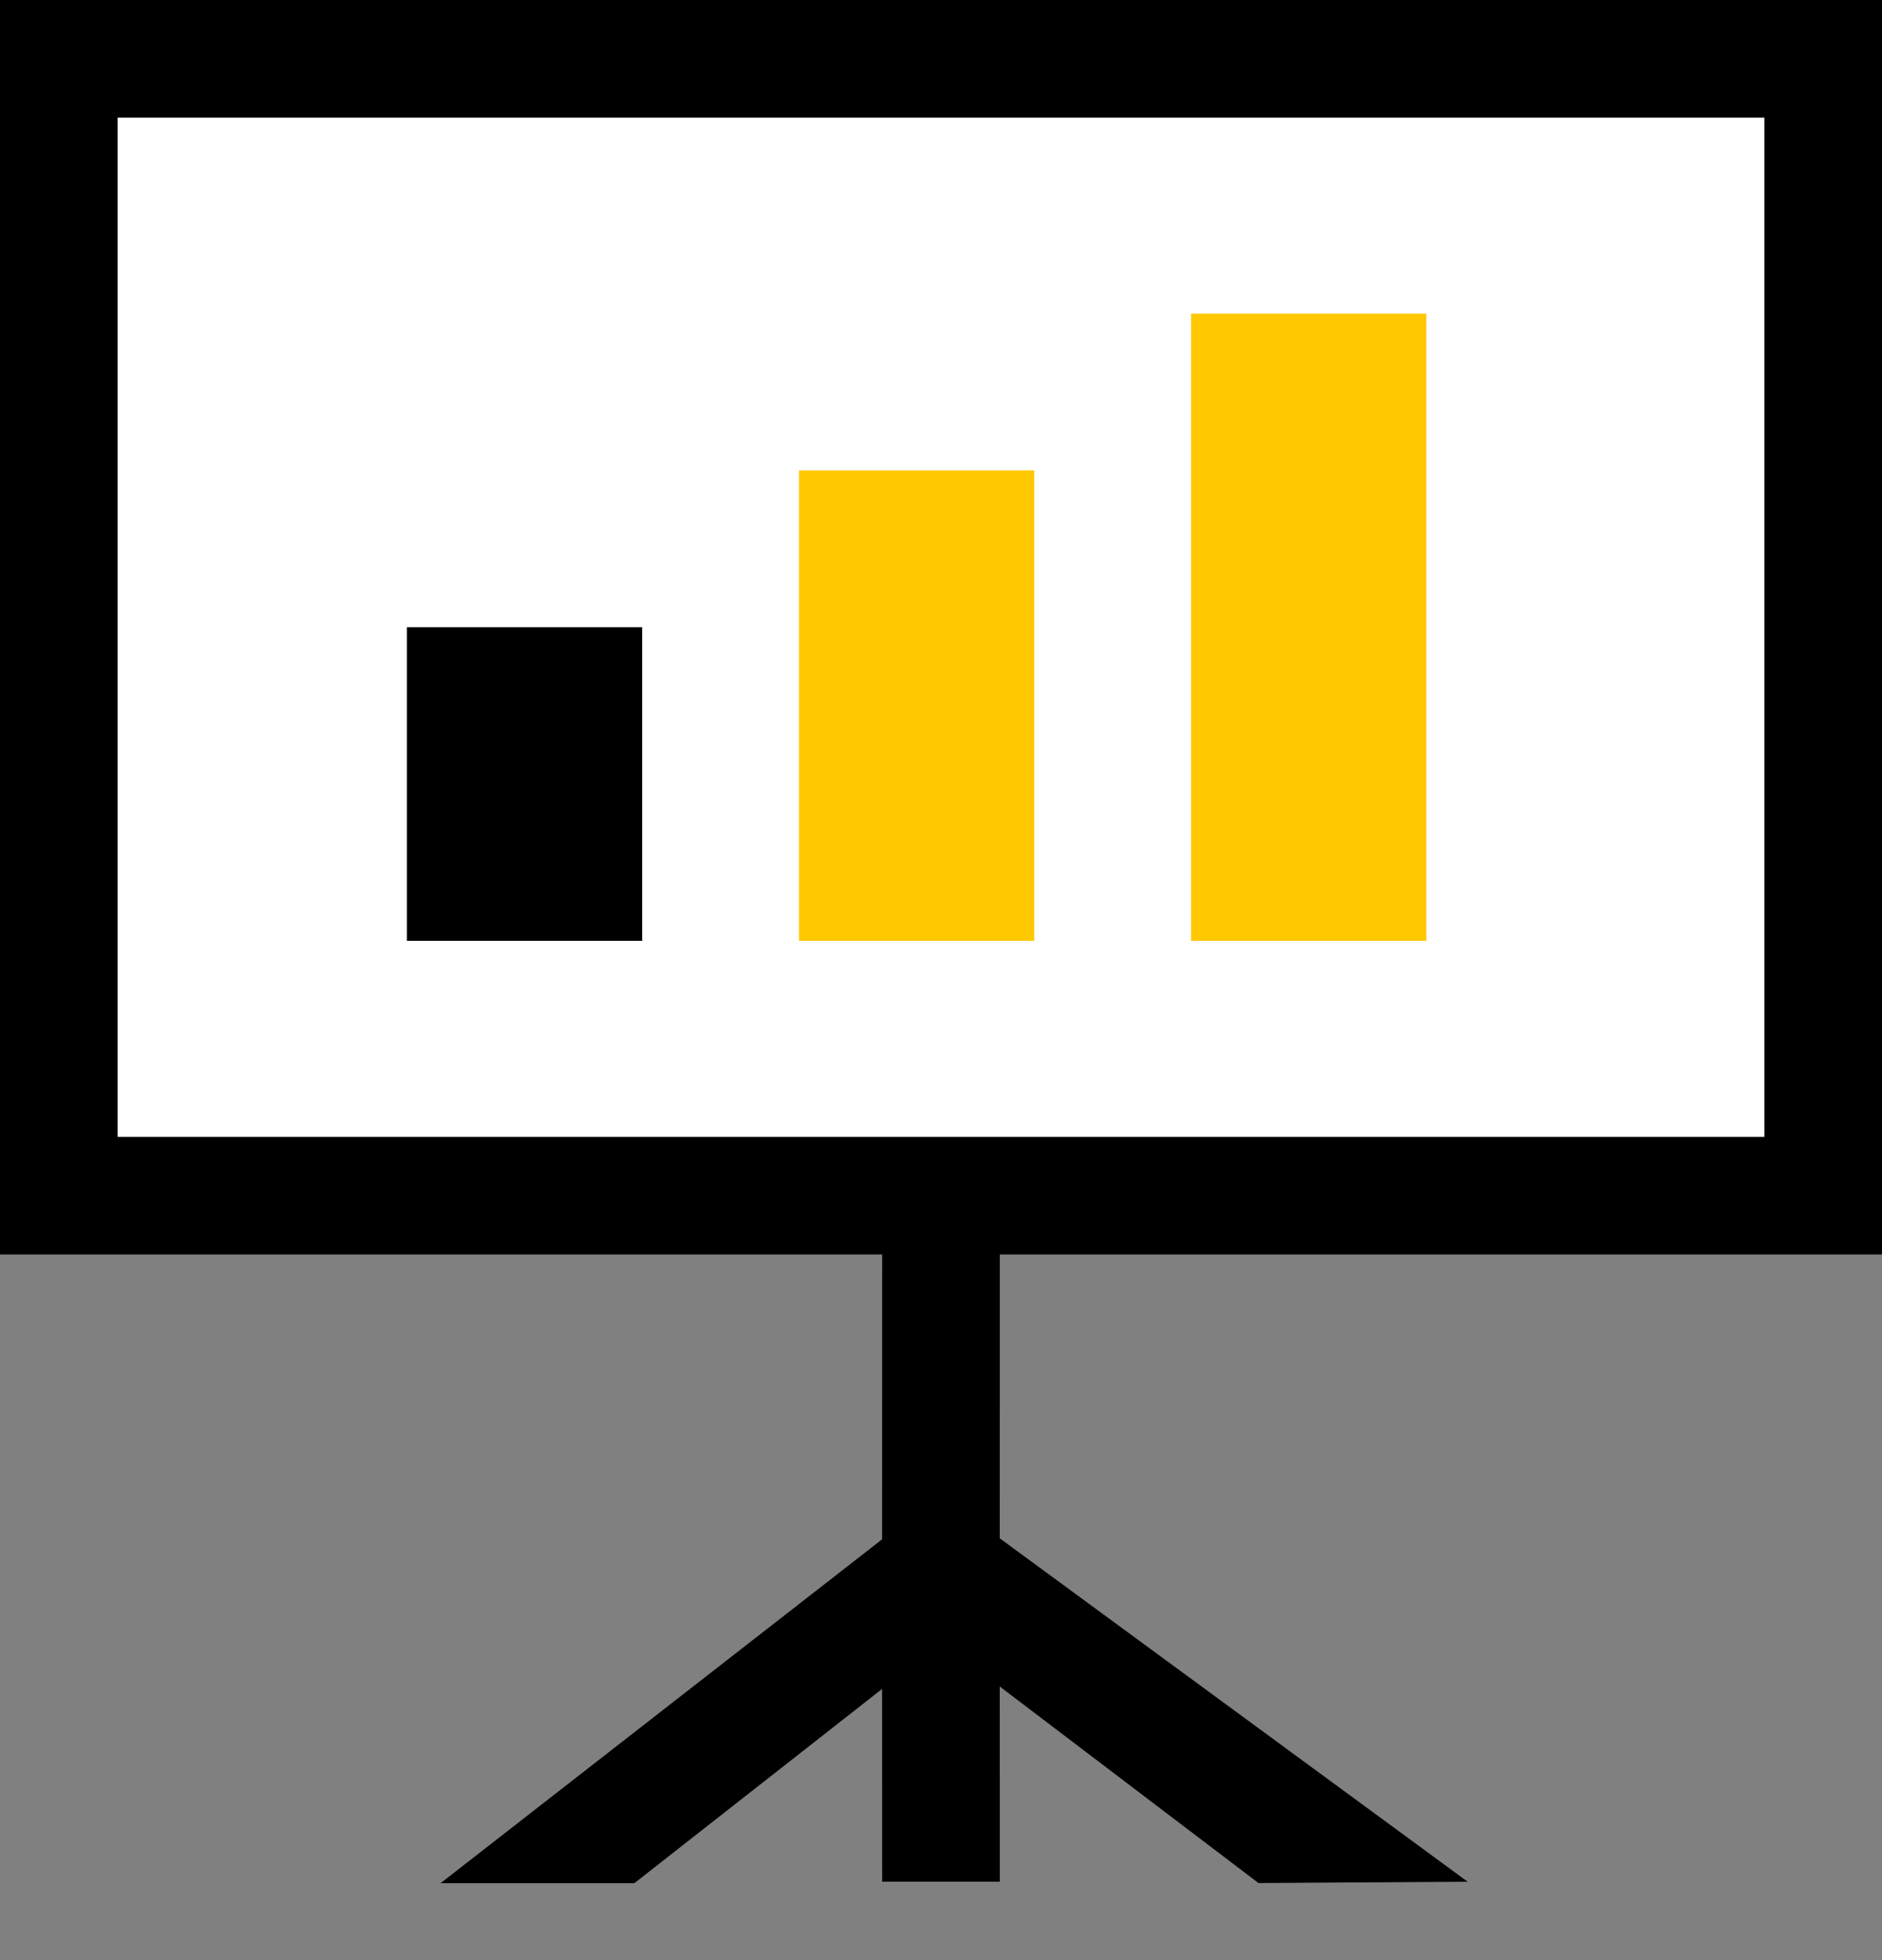
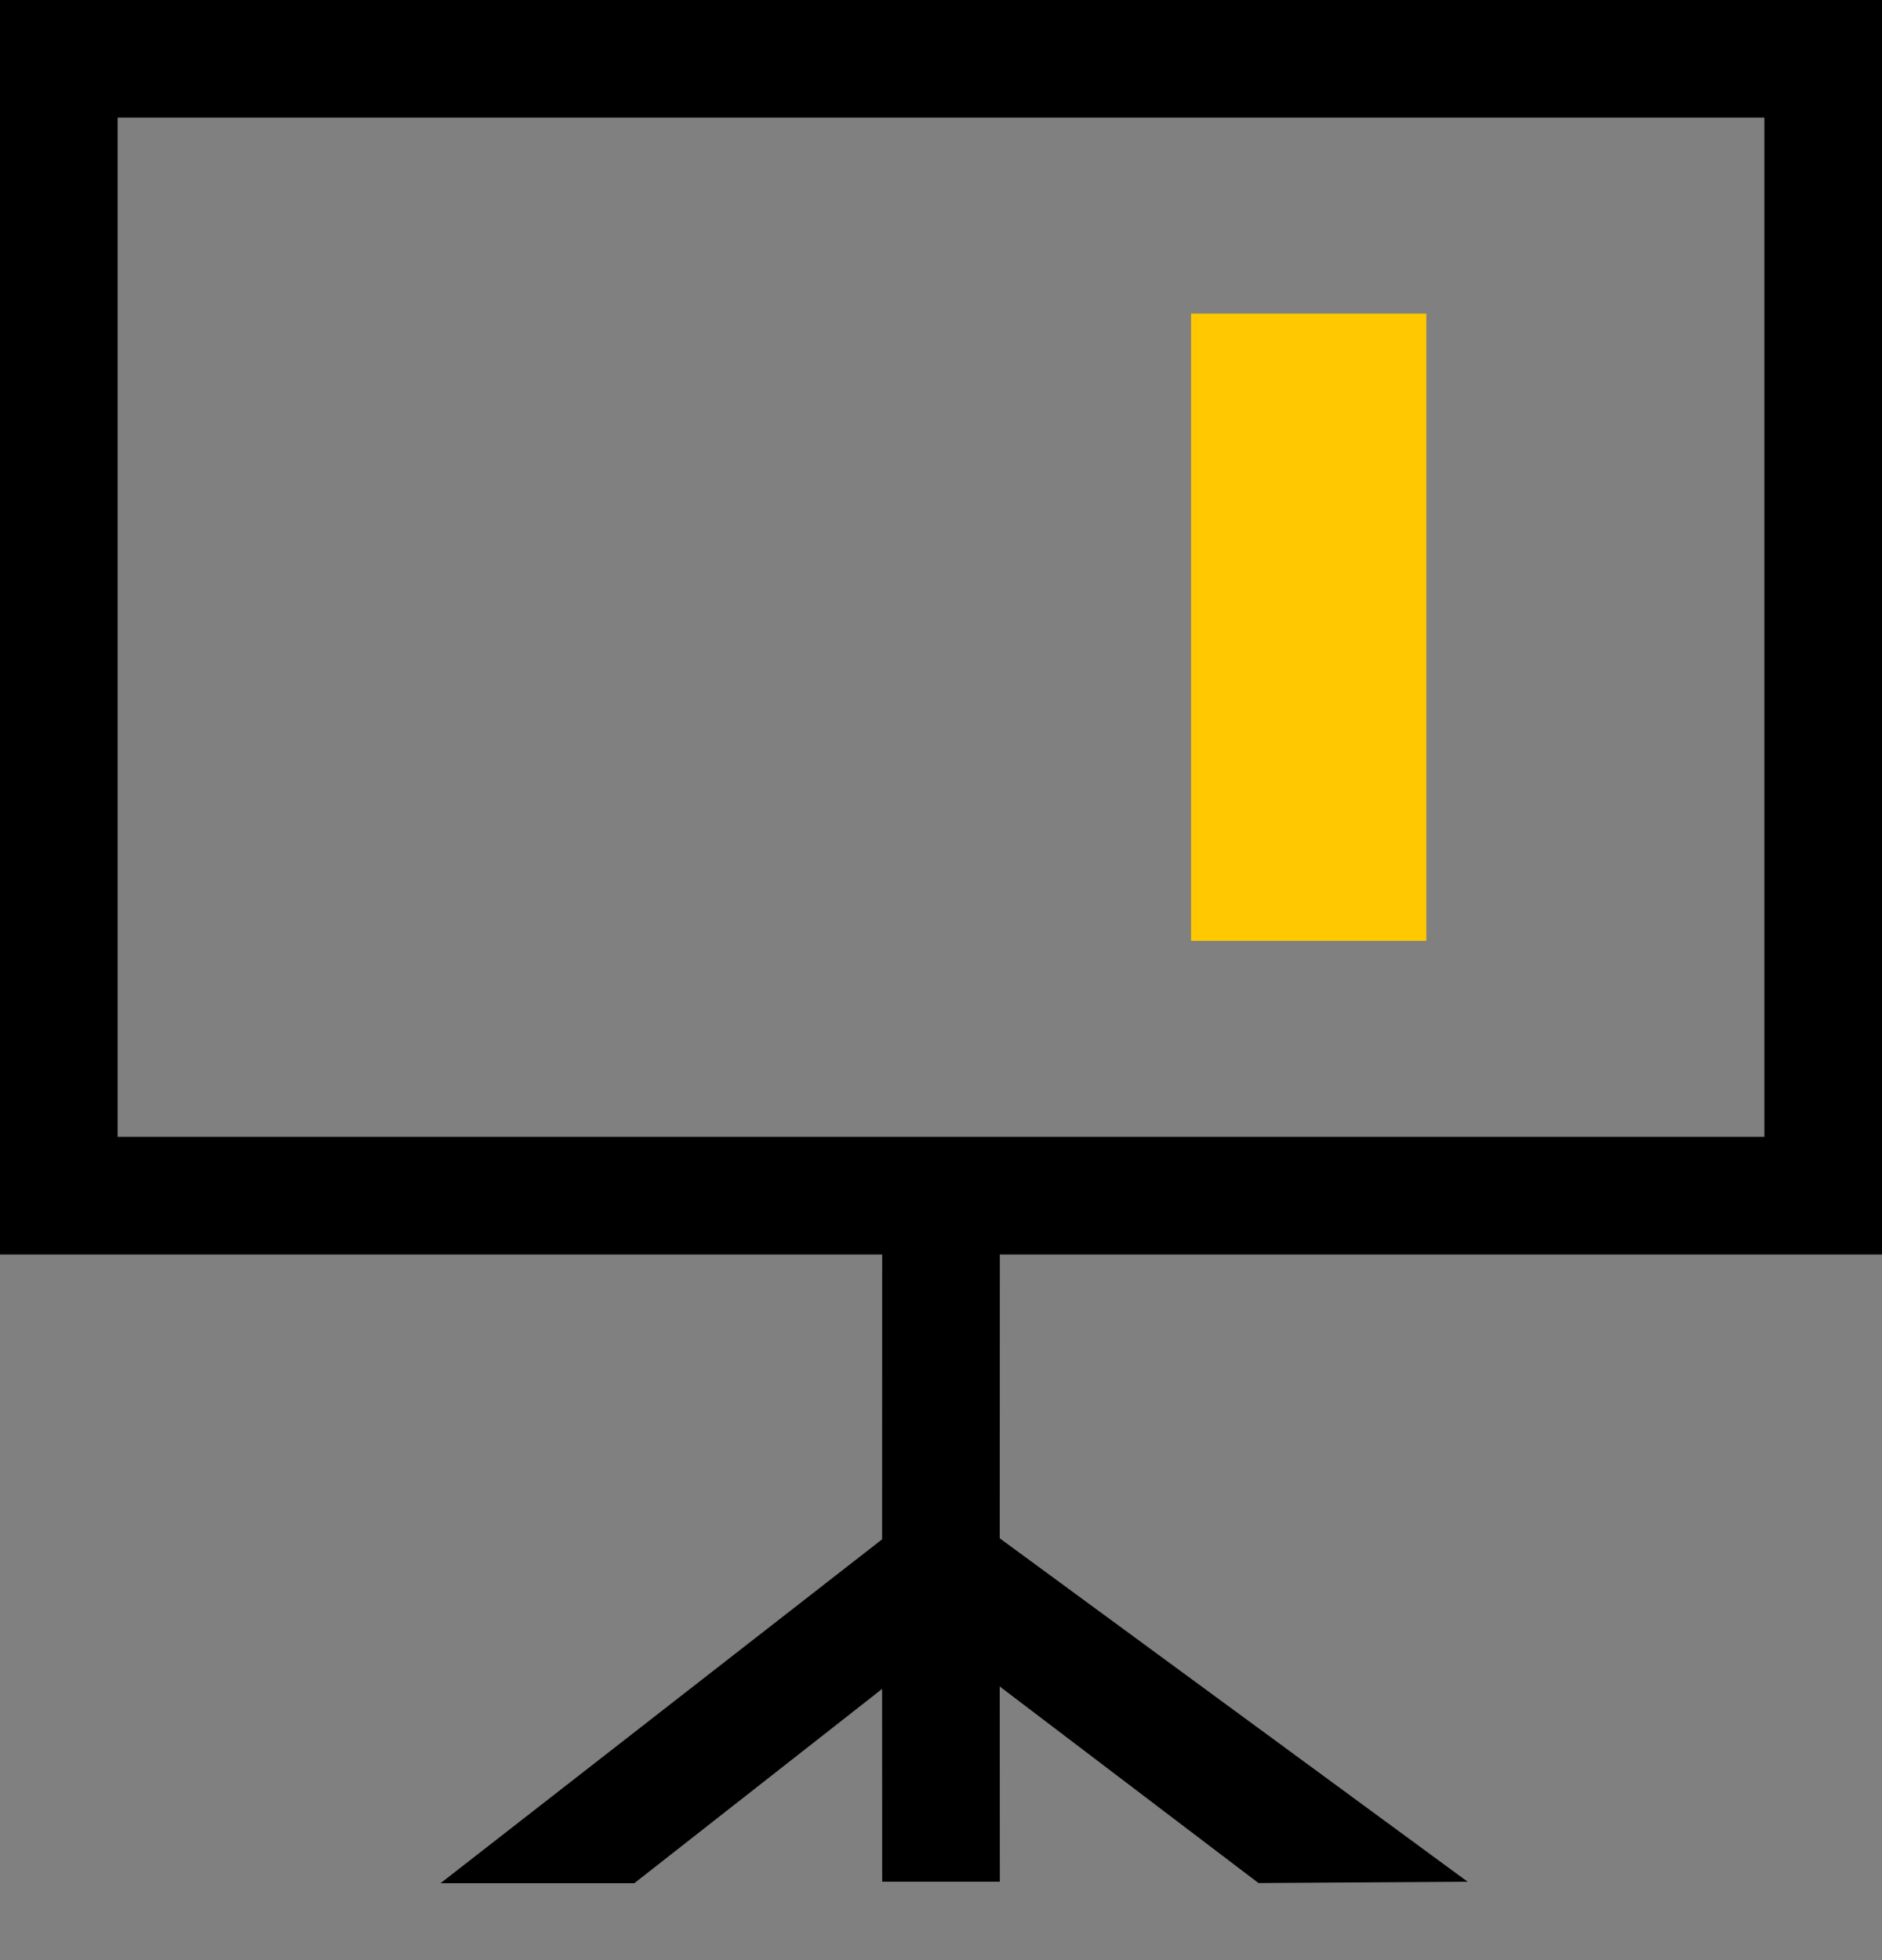
<svg xmlns="http://www.w3.org/2000/svg" width="24" height="25" viewBox="0 0 24 25" fill="none">
  <rect x="0" y="0" width="24" height="25" fill="#808080" stroke="none" />
-   <rect x="1" y="1" width="22" height="14" fill="white" />
  <path fill-rule="evenodd" clip-rule="evenodd" d="M24 0V16H12.75L12.749 19.62L18.716 24L16.049 24.017L12.749 21.51L12.75 24H11.25L11.249 21.541L8.089 24.019H5.618L11.249 19.633L11.25 16H0V0H24ZM22.5 1.5H1.5V14.5H22.5V1.5Z" fill="black" />
-   <rect x="5.189" y="8" width="3" height="4" fill="black" />
-   <rect x="10.189" y="6" width="3" height="6" fill="#FFC800" />
  <rect x="15.189" y="4" width="3" height="8" fill="#FFC800" />
</svg>